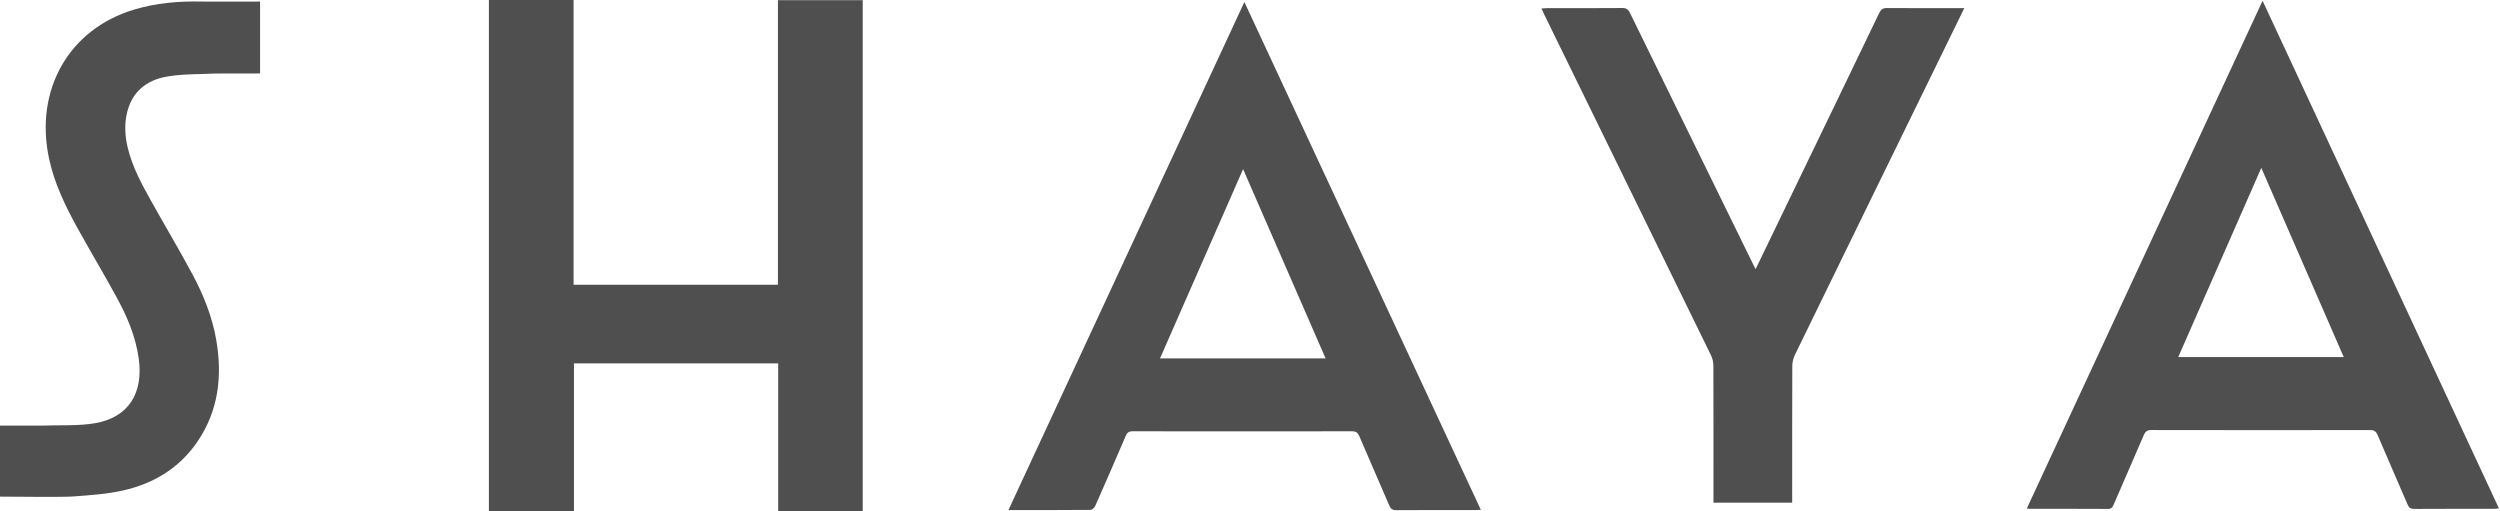
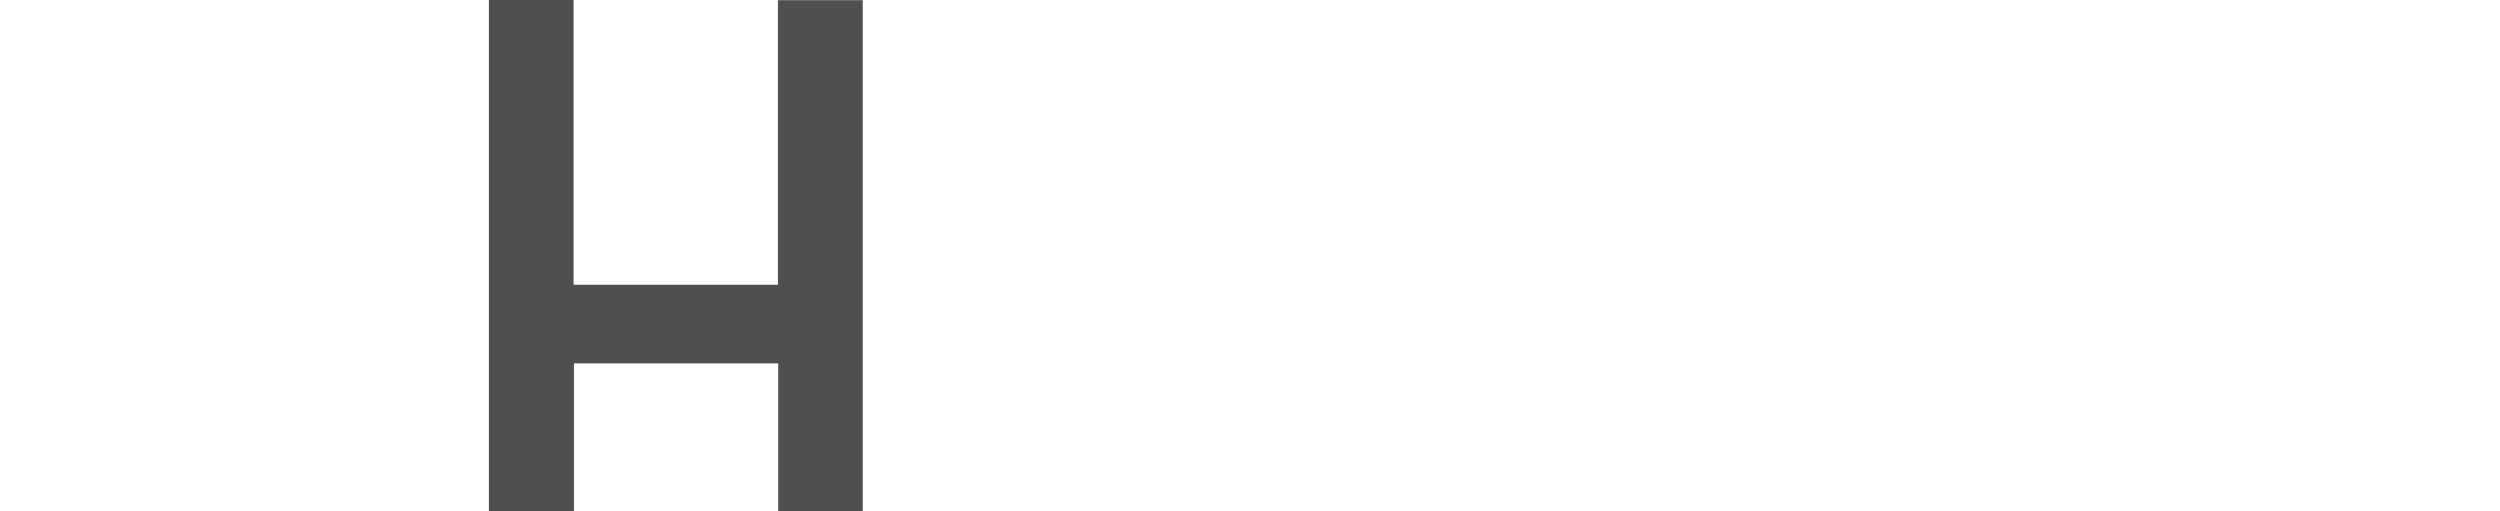
<svg xmlns="http://www.w3.org/2000/svg" width="88px" height="18px" viewBox="0 0 88 18" version="1.1">
  <title>Group 4</title>
  <desc>Created with Sketch.</desc>
  <g id="Homepage" stroke="none" stroke-width="1" fill="none" fill-rule="evenodd">
    <g transform="translate(-75, -3860)" fill="#4F4F4F" id="Group-4">
      <g transform="translate(75, 3860)">
        <polygon id="Path" points="17.209 -1.0658141e-14 17.209 18 20.203 18 20.203 12.791 27.392 12.791 27.392 18 30.368 18 30.368 0.006 27.383 0.006 27.383 10.023 20.19 10.023 20.19 -1.0658141e-14" />
-         <path d="M71.343,17.899 C74.108,11.945 76.867,6.005 79.643,0.027 C82.422,5.995 85.187,11.934 87.963,17.896 C87.893,17.902 87.841,17.91 87.789,17.91 C86.854,17.911 85.919,17.908 84.984,17.914 C84.856,17.915 84.796,17.874 84.744,17.753 C84.396,16.937 84.037,16.125 83.689,15.308 C83.634,15.18 83.564,15.137 83.431,15.138 C80.861,15.142 78.292,15.142 75.723,15.137 C75.576,15.137 75.512,15.194 75.456,15.325 C75.107,16.141 74.75,16.954 74.398,17.769 C74.358,17.859 74.322,17.915 74.208,17.914 C73.286,17.908 72.363,17.911 71.441,17.91 C71.417,17.91 71.393,17.905 71.343,17.899 Z M82.5,12.569 C81.529,10.342 80.572,8.144 79.598,5.909 C78.616,8.147 77.65,10.347 76.674,12.569 L82.5,12.569 Z" id="Combined-Shape" />
-         <path d="M43.802,0.071 C46.582,6.041 49.349,11.983 52.125,17.944 C52.051,17.948 52.003,17.954 51.955,17.954 C51.02,17.954 50.085,17.951 49.15,17.958 C49.012,17.959 48.951,17.909 48.898,17.783 C48.552,16.973 48.195,16.167 47.849,15.356 C47.795,15.23 47.731,15.181 47.594,15.181 C45.019,15.185 42.443,15.185 39.867,15.181 C39.738,15.181 39.676,15.227 39.625,15.346 C39.272,16.168 38.916,16.988 38.554,17.805 C38.526,17.868 38.446,17.947 38.389,17.948 C37.435,17.957 36.482,17.954 35.497,17.954 C38.267,11.99 41.028,6.044 43.802,0.071 Z M46.661,12.616 C45.69,10.388 44.733,8.191 43.757,5.953 C42.773,8.194 41.807,10.397 40.832,12.616 L46.661,12.616 Z" id="Combined-Shape" />
-         <path d="M69.143,0.286 C68.794,1 68.46,1.684 68.126,2.367 C66.477,5.741 64.826,9.114 63.181,12.49 C63.123,12.608 63.09,12.753 63.089,12.885 C63.083,14.397 63.085,15.909 63.085,17.421 L63.085,17.695 L60.314,17.695 L60.314,17.442 C60.314,15.916 60.316,14.391 60.311,12.866 C60.31,12.746 60.28,12.615 60.228,12.508 C58.274,8.508 56.316,4.511 54.358,0.513 C54.327,0.449 54.298,0.384 54.258,0.298 C54.332,0.293 54.391,0.287 54.45,0.287 C55.334,0.286 56.218,0.29 57.102,0.282 C57.243,0.281 57.312,0.326 57.376,0.457 C58.812,3.395 60.253,6.33 61.692,9.266 C61.723,9.33 61.756,9.392 61.797,9.473 C62.254,8.527 62.703,7.599 63.151,6.671 C64.151,4.601 65.152,2.532 66.147,0.46 C66.21,0.33 66.278,0.281 66.42,0.283 C67.316,0.29 68.213,0.286 69.143,0.286" id="Fill-7" />
-         <path d="M9.155,0.055 L9.155,2.587 C9.071,2.587 7.655,2.583 7.576,2.588 C7.019,2.617 6.454,2.599 5.906,2.69 C5.162,2.812 4.613,3.229 4.453,4.056 C4.38,4.433 4.404,4.808 4.492,5.18 C4.653,5.865 4.982,6.471 5.318,7.072 C5.8,7.936 6.308,8.786 6.776,9.658 C7.164,10.383 7.471,11.148 7.613,11.972 C7.833,13.248 7.687,14.459 6.954,15.54 C6.304,16.496 5.379,17.034 4.303,17.271 C3.741,17.395 3.16,17.432 2.585,17.475 C2.168,17.505 0.431,17.481 -1.42108547e-14,17.481 L-1.42108547e-14,14.981 C0.081,14.981 1.479,14.984 1.559,14.98 C2.155,14.958 2.761,14.997 3.346,14.897 C4.52,14.695 5.057,13.844 4.882,12.611 C4.773,11.836 4.472,11.137 4.107,10.468 C3.664,9.656 3.19,8.863 2.742,8.054 C2.31,7.273 1.916,6.47 1.726,5.58 C1.21,3.157 2.431,1.023 4.722,0.337 C5.499,0.104 6.294,0.036 7.099,0.055 C7.332,0.06 8.903,0.055 9.155,0.055" id="Fill-9" />
      </g>
    </g>
  </g>
</svg>